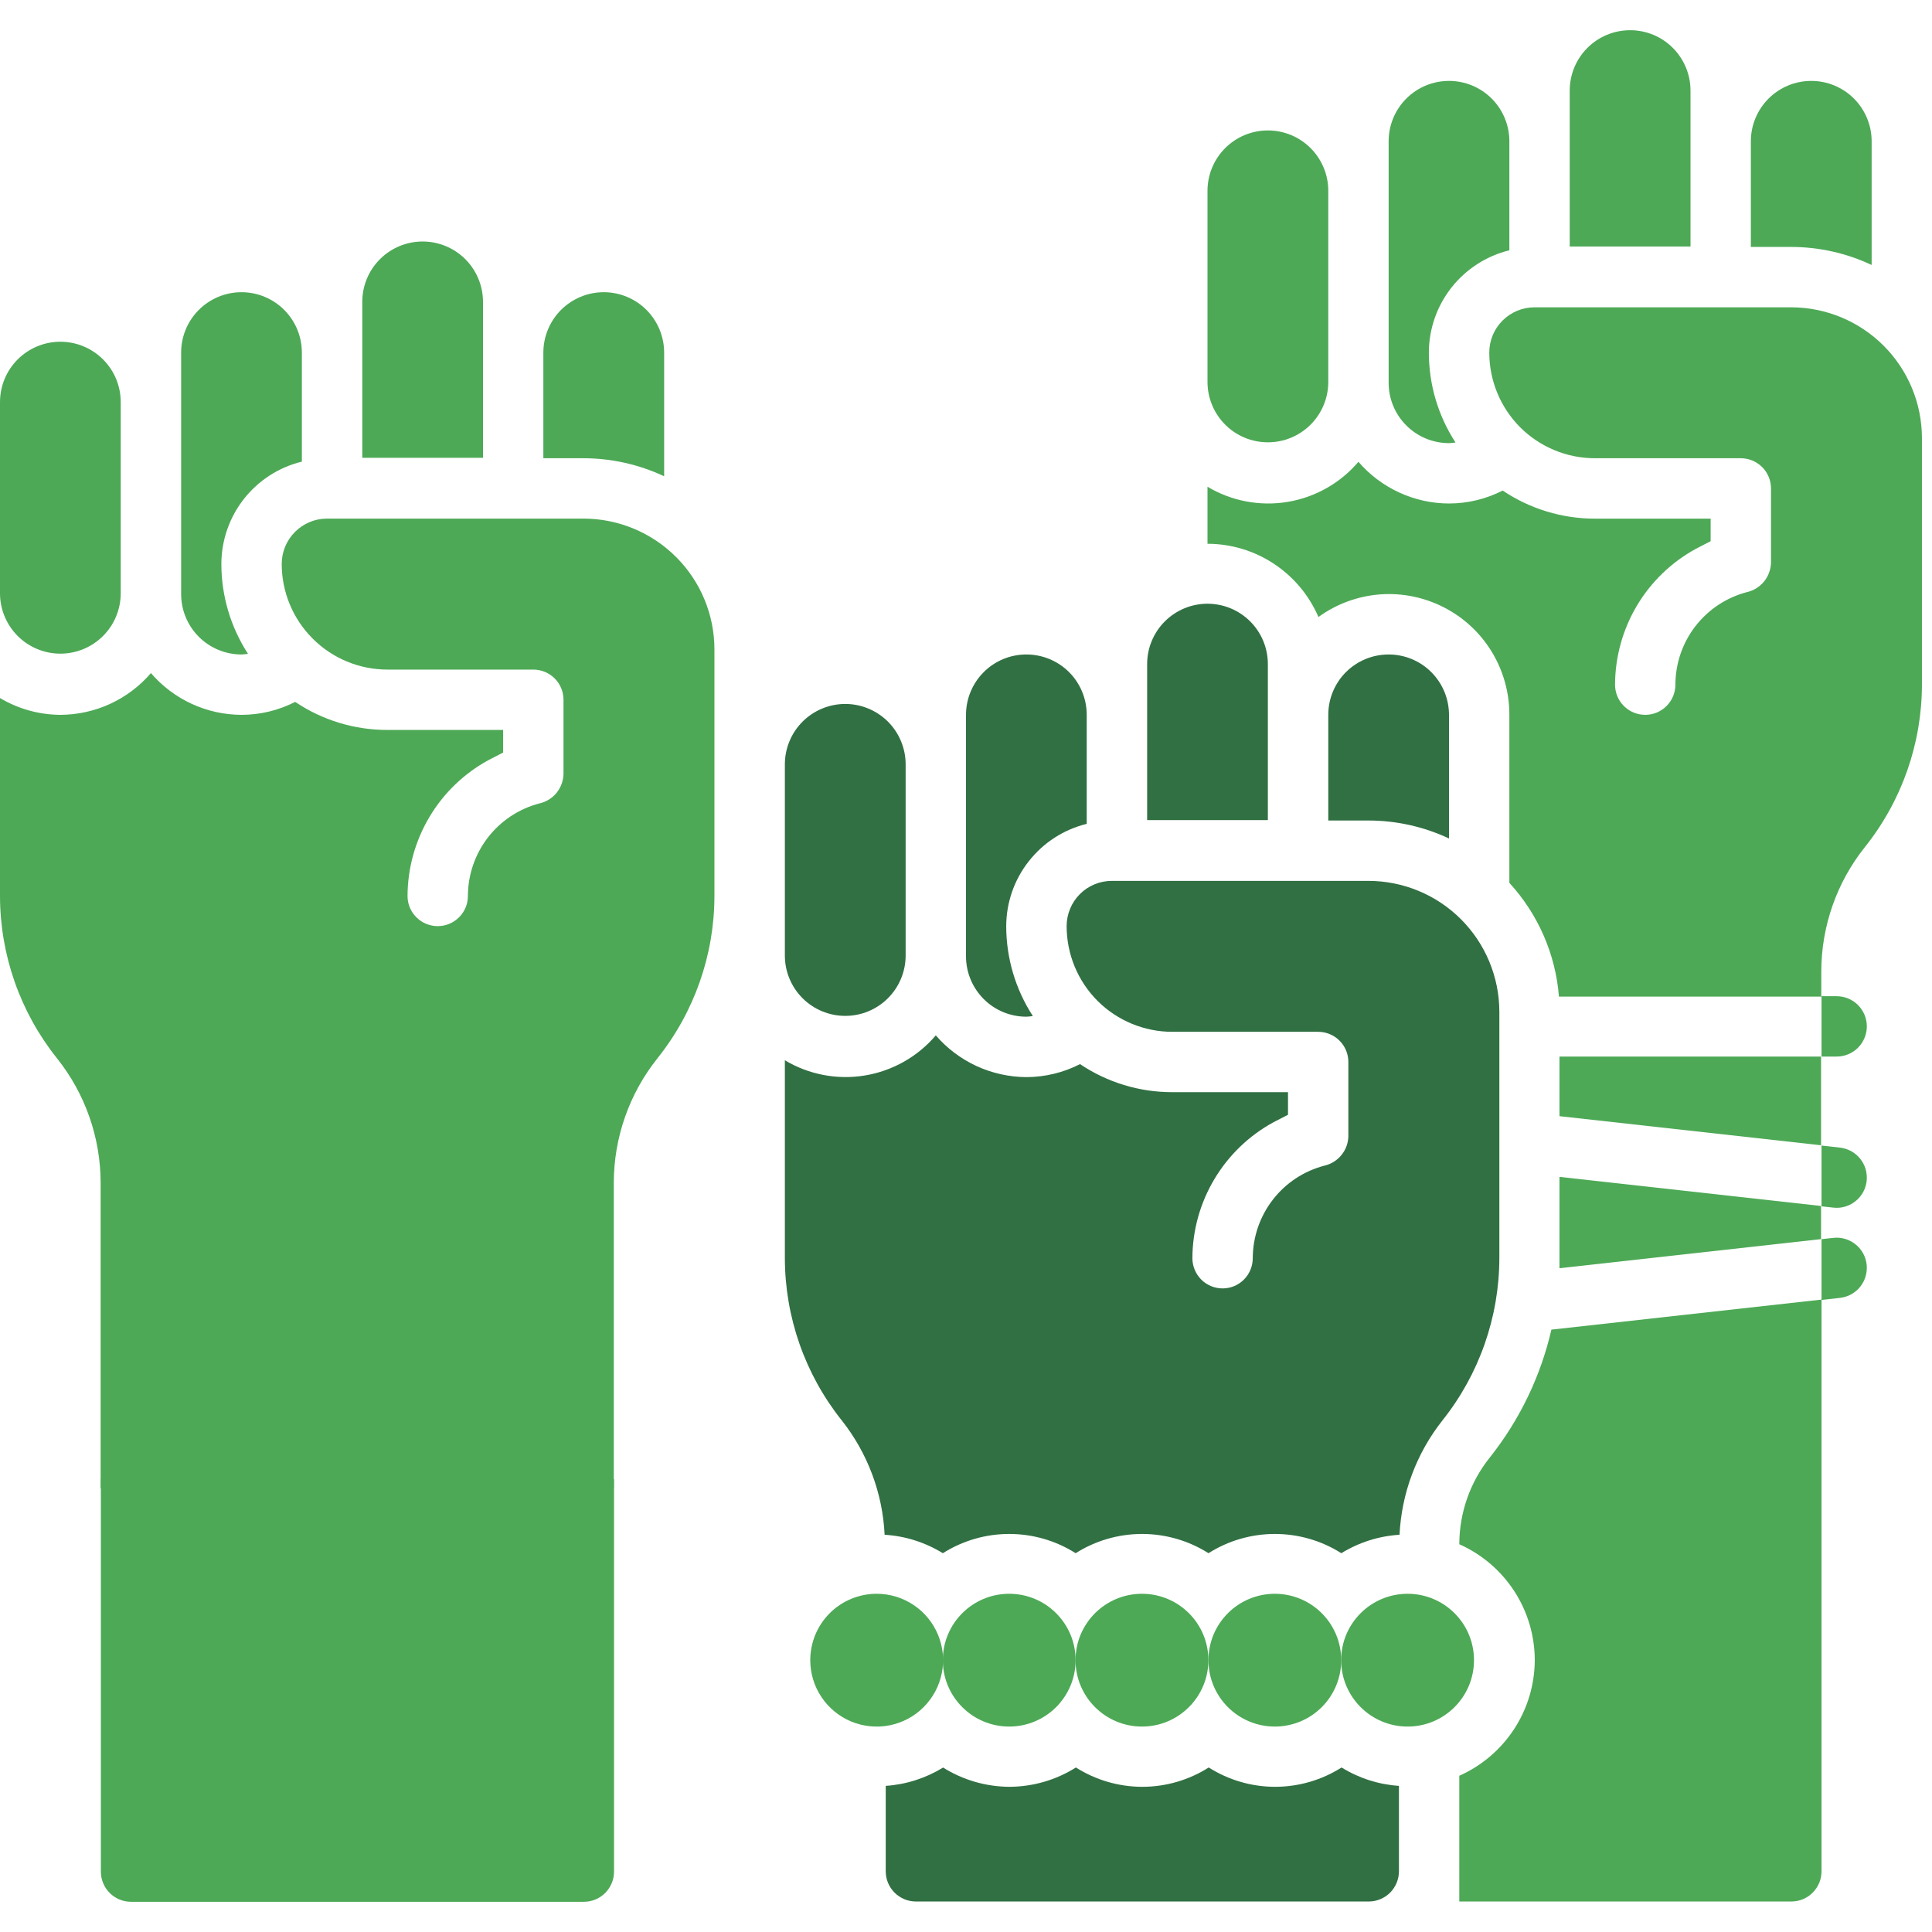
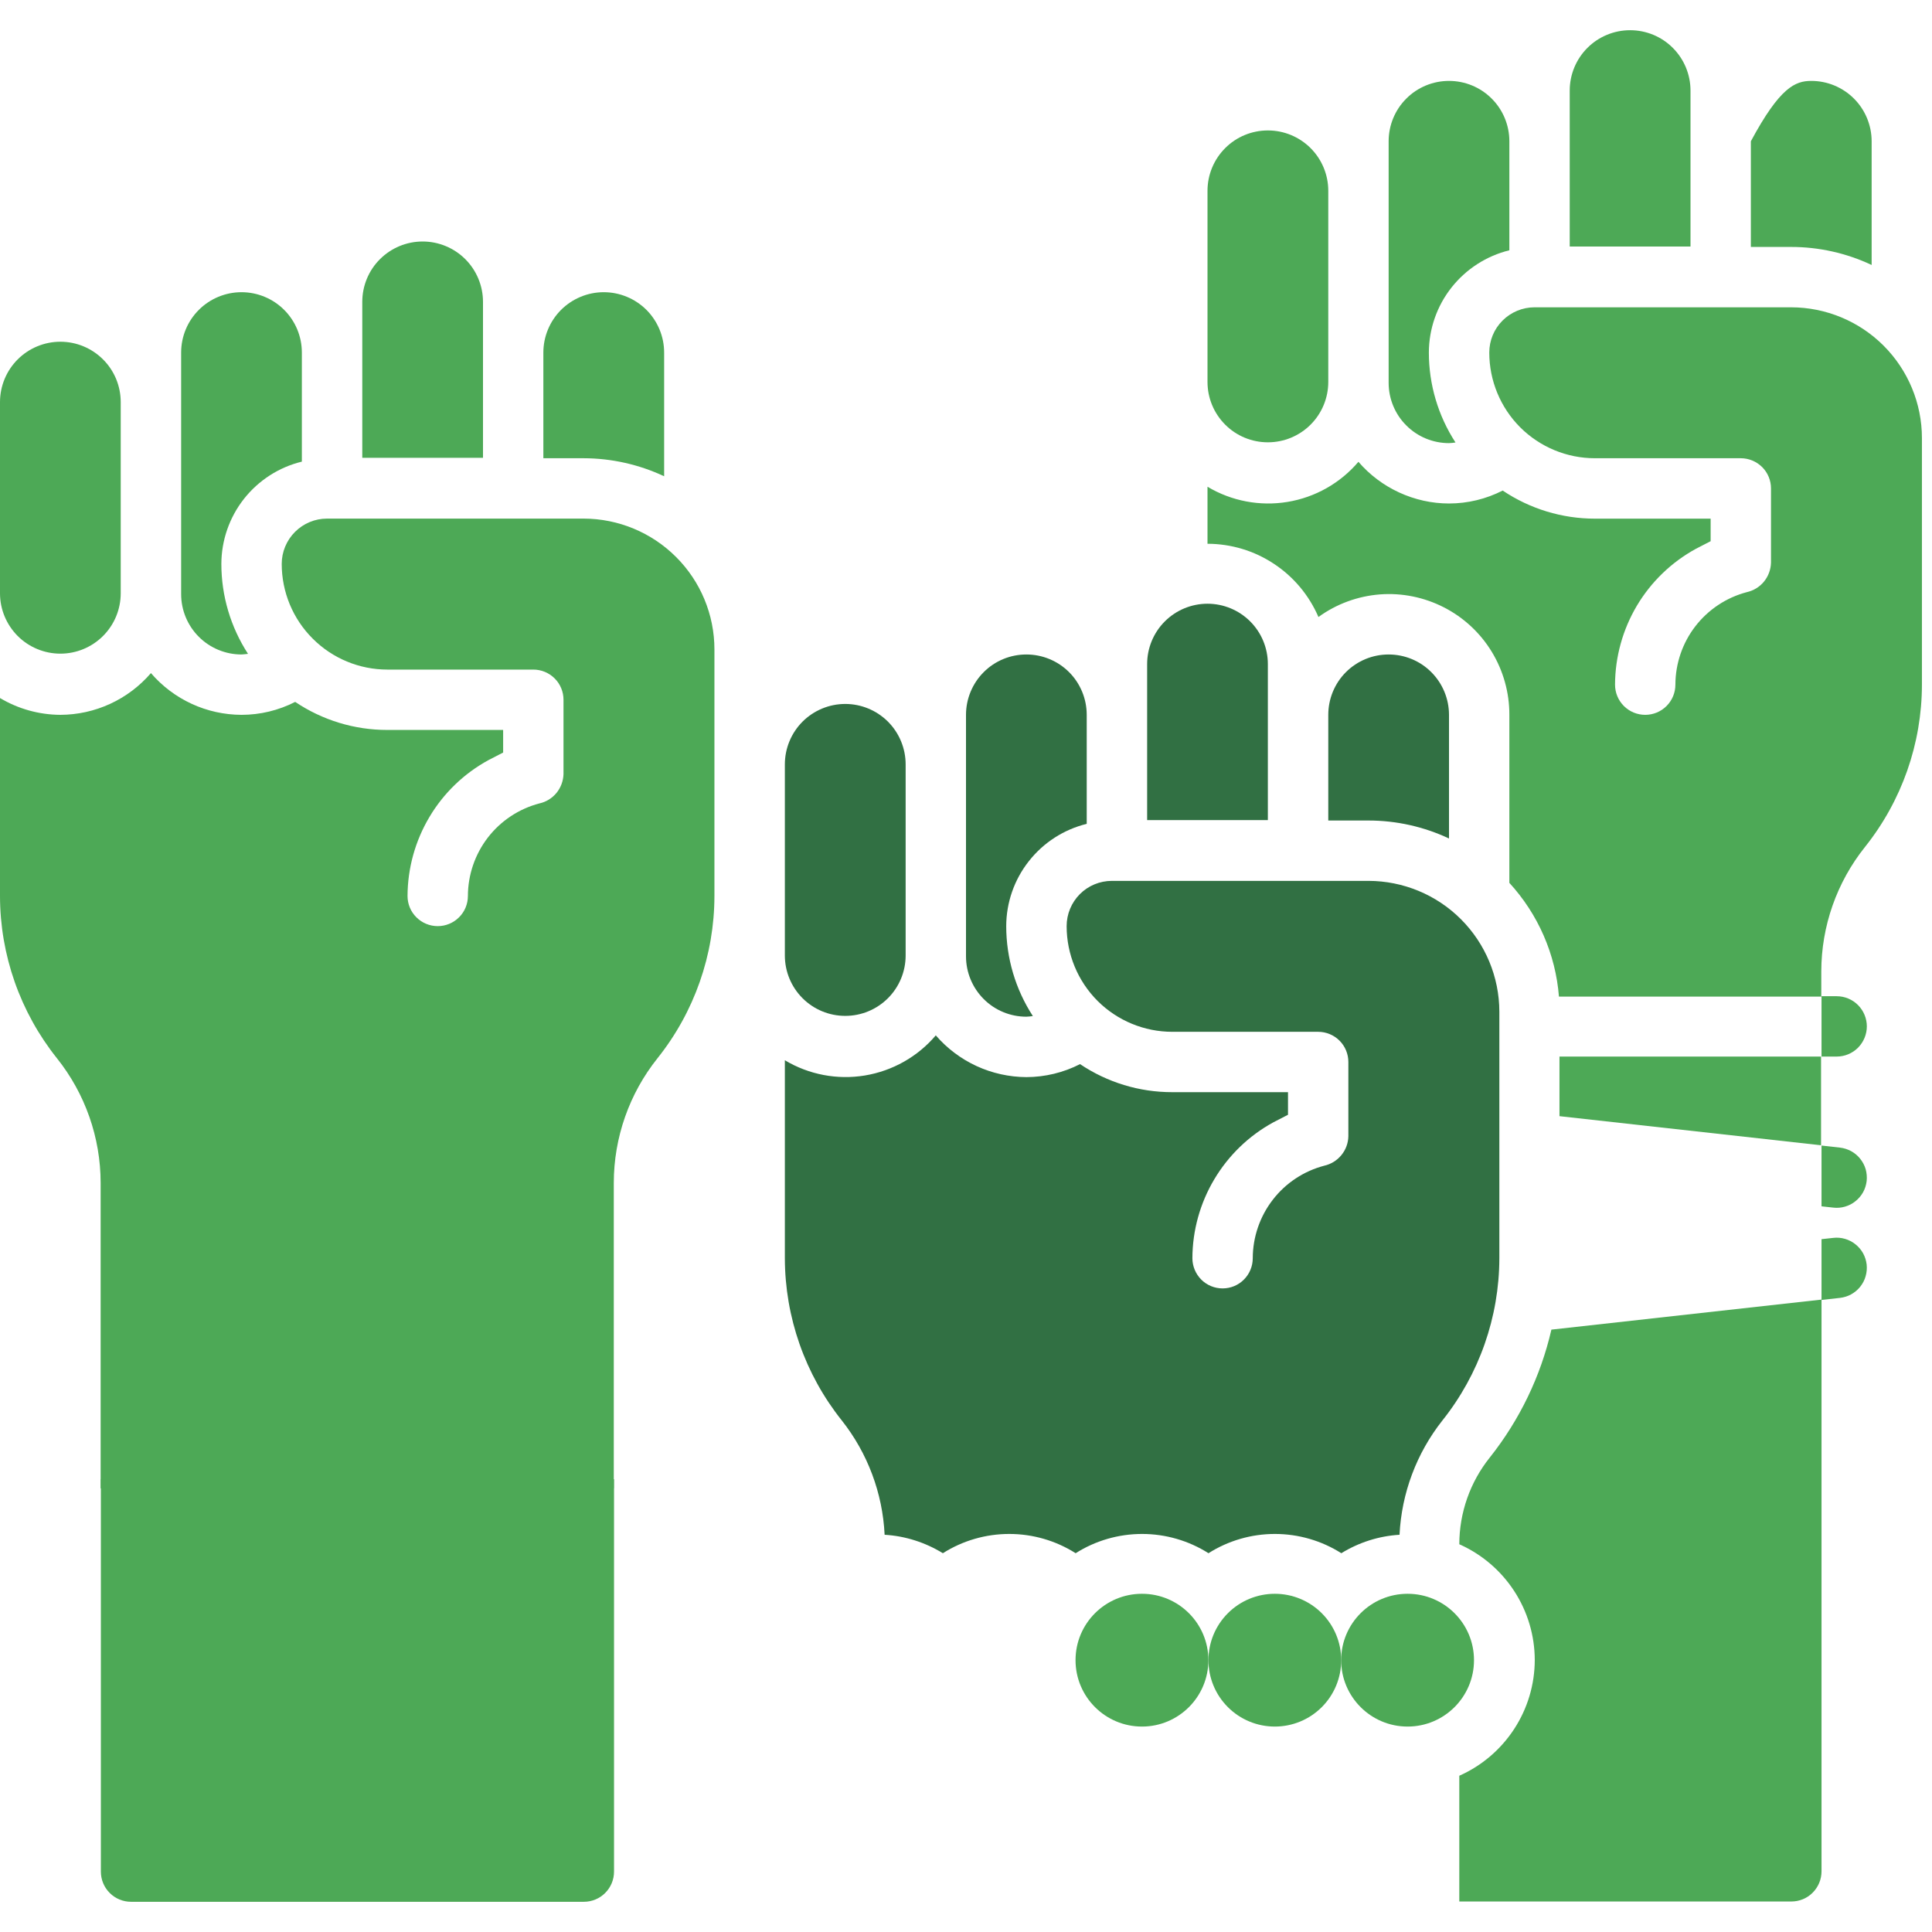
<svg xmlns="http://www.w3.org/2000/svg" width="33" height="33" viewBox="0 0 33 33" fill="none">
  <g clip-path="url(#clip0_2867_8937)">
    <path d="M21.656 7.555C21.383 7.555 21.12 7.447 20.927 7.253C20.734 7.06 20.625 6.798 20.625 6.524V3.259C20.625 2.985 20.734 2.723 20.927 2.53C21.12 2.336 21.383 2.228 21.656 2.228C21.93 2.228 22.192 2.336 22.386 2.53C22.579 2.723 22.688 2.985 22.688 3.259V6.524C22.688 6.798 22.579 7.06 22.386 7.253C22.192 7.447 21.93 7.555 21.656 7.555Z" fill="#4DA956" />
    <path d="M24.406 6.022C24.406 6.568 24.564 7.101 24.861 7.558C24.824 7.564 24.787 7.568 24.75 7.569C24.477 7.569 24.214 7.461 24.021 7.267C23.827 7.074 23.719 6.812 23.719 6.538V2.413C23.719 2.14 23.827 1.877 24.021 1.684C24.214 1.49 24.477 1.382 24.75 1.382C25.023 1.382 25.286 1.49 25.479 1.684C25.673 1.877 25.781 2.14 25.781 2.413V4.275C25.39 4.371 25.042 4.595 24.792 4.912C24.543 5.228 24.407 5.619 24.406 6.022Z" fill="#4DA956" />
    <path d="M26.812 1.547C26.812 1.273 26.921 1.011 27.114 0.818C27.308 0.624 27.57 0.516 27.844 0.516C28.117 0.516 28.38 0.624 28.573 0.818C28.766 1.011 28.875 1.273 28.875 1.547V4.211H26.812V1.547Z" fill="#4DA956" />
-     <path d="M29.906 4.218V2.413C29.906 2.14 30.015 1.877 30.208 1.684C30.402 1.49 30.664 1.382 30.938 1.382C31.211 1.382 31.473 1.49 31.667 1.684C31.86 1.877 31.969 2.14 31.969 2.413V4.526C31.538 4.323 31.069 4.218 30.594 4.218H29.906Z" fill="#4DA956" />
+     <path d="M29.906 4.218V2.413C30.402 1.49 30.664 1.382 30.938 1.382C31.211 1.382 31.473 1.49 31.667 1.684C31.86 1.877 31.969 2.14 31.969 2.413V4.526C31.538 4.323 31.069 4.218 30.594 4.218H29.906Z" fill="#4DA956" />
    <path d="M31.371 17.016C31.508 17.016 31.639 17.07 31.736 17.167C31.832 17.263 31.887 17.395 31.887 17.531C31.887 17.668 31.832 17.799 31.736 17.896C31.639 17.993 31.508 18.047 31.371 18.047H31.113V17.016H31.371Z" fill="#4DA956" />
    <path d="M31.428 19.602C31.496 19.61 31.561 19.631 31.62 19.663C31.679 19.696 31.732 19.74 31.774 19.793C31.816 19.846 31.848 19.906 31.867 19.971C31.885 20.036 31.891 20.105 31.884 20.172C31.876 20.239 31.856 20.304 31.823 20.364C31.79 20.423 31.746 20.475 31.693 20.517C31.641 20.56 31.58 20.591 31.515 20.61C31.45 20.629 31.382 20.635 31.314 20.627L31.113 20.605V19.567L31.428 19.602Z" fill="#4DA956" />
    <path d="M31.314 21.144C31.382 21.136 31.45 21.142 31.515 21.161C31.58 21.18 31.64 21.211 31.693 21.254C31.746 21.296 31.79 21.348 31.823 21.407C31.856 21.467 31.876 21.532 31.884 21.599C31.891 21.667 31.885 21.735 31.866 21.8C31.848 21.865 31.816 21.925 31.774 21.978C31.732 22.031 31.679 22.075 31.62 22.108C31.561 22.141 31.495 22.161 31.428 22.169L31.113 22.204V21.166L31.314 21.144Z" fill="#4DA956" />
    <path d="M1.031 5.837C1.305 5.837 1.567 5.946 1.76 6.139C1.954 6.332 2.062 6.595 2.062 6.868V10.134C2.062 10.407 1.954 10.669 1.76 10.863C1.567 11.056 1.305 11.165 1.031 11.165C0.758 11.165 0.495 11.056 0.302 10.863C0.109 10.669 0 10.407 0 10.134V6.868C0 6.595 0.109 6.332 0.302 6.139C0.495 5.946 0.758 5.837 1.031 5.837Z" fill="#4DA956" />
    <path d="M3.781 9.632C3.781 10.177 3.939 10.71 4.236 11.168C4.199 11.173 4.162 11.177 4.125 11.179C3.852 11.179 3.589 11.07 3.396 10.877C3.202 10.683 3.094 10.421 3.094 10.148V6.022C3.094 5.749 3.202 5.487 3.396 5.293C3.589 5.1 3.852 4.991 4.125 4.991C4.399 4.991 4.661 5.1 4.854 5.293C5.048 5.487 5.156 5.749 5.156 6.022V7.885C4.765 7.98 4.417 8.204 4.167 8.521C3.918 8.838 3.782 9.229 3.781 9.632Z" fill="#4DA956" />
    <path d="M6.188 5.156C6.188 4.883 6.296 4.62 6.49 4.427C6.683 4.234 6.945 4.125 7.219 4.125C7.492 4.125 7.755 4.234 7.948 4.427C8.141 4.62 8.25 4.883 8.25 5.156V7.82H6.188V5.156Z" fill="#4DA956" />
    <path d="M9.281 7.827V6.022C9.281 5.749 9.39 5.487 9.583 5.293C9.777 5.1 10.039 4.991 10.312 4.991C10.586 4.991 10.848 5.1 11.042 5.293C11.235 5.487 11.344 5.749 11.344 6.022V8.135C10.914 7.933 10.444 7.828 9.969 7.827H9.281Z" fill="#4DA956" />
    <path d="M2.578 11.497C2.77 11.72 3.007 11.899 3.274 12.022C3.541 12.145 3.831 12.209 4.125 12.21C4.444 12.21 4.758 12.134 5.042 11.989C5.508 12.302 6.056 12.469 6.617 12.468H8.594V12.854L8.342 12.984C7.925 13.212 7.577 13.547 7.335 13.955C7.092 14.363 6.963 14.829 6.961 15.304C6.961 15.441 7.015 15.572 7.112 15.668C7.209 15.765 7.34 15.819 7.477 15.819C7.613 15.819 7.744 15.765 7.841 15.668C7.938 15.572 7.992 15.441 7.992 15.304C7.993 14.943 8.113 14.592 8.333 14.306C8.554 14.02 8.863 13.815 9.213 13.723C9.328 13.698 9.431 13.634 9.506 13.543C9.58 13.451 9.622 13.338 9.625 13.22V11.952C9.625 11.816 9.571 11.684 9.474 11.588C9.377 11.491 9.246 11.437 9.109 11.437H6.617C6.139 11.437 5.679 11.247 5.341 10.908C5.002 10.57 4.812 10.111 4.812 9.632C4.812 9.427 4.894 9.23 5.039 9.085C5.184 8.94 5.381 8.858 5.586 8.858H9.969C10.561 8.859 11.129 9.095 11.548 9.514C11.967 9.932 12.203 10.5 12.203 11.093V15.303C12.202 16.311 11.859 17.288 11.231 18.075C10.748 18.68 10.485 19.43 10.484 20.203V25.422H1.719V20.203C1.718 19.43 1.455 18.68 0.972 18.075C0.344 17.288 0.001 16.311 0 15.303L0 11.923C0.312 12.109 0.668 12.208 1.031 12.21C1.325 12.209 1.615 12.145 1.882 12.022C2.149 11.899 2.386 11.72 2.578 11.497Z" fill="#4DA956" />
    <path d="M10.488 31.969C10.488 32.105 10.434 32.237 10.337 32.333C10.241 32.43 10.109 32.484 9.973 32.484H2.238C2.102 32.484 1.97 32.43 1.874 32.333C1.777 32.237 1.723 32.105 1.723 31.969V25.266H10.488V31.969Z" fill="#4DA956" />
-     <path d="M26.637 20.102L31.105 20.599V21.165L26.637 21.662V20.102Z" fill="#4DA956" />
    <path d="M26.637 18.047H31.105V19.562L26.637 19.065V18.047Z" fill="#4DA956" />
    <path d="M14.438 12.024C14.711 12.024 14.973 12.133 15.167 12.326C15.36 12.52 15.469 12.782 15.469 13.056V16.321C15.469 16.595 15.36 16.857 15.167 17.05C14.973 17.244 14.711 17.352 14.438 17.352C14.164 17.352 13.902 17.244 13.708 17.05C13.515 16.857 13.406 16.595 13.406 16.321V13.056C13.406 12.782 13.515 12.52 13.708 12.326C13.902 12.133 14.164 12.024 14.438 12.024Z" fill="#317043" />
    <path d="M17.187 15.819C17.187 16.364 17.345 16.898 17.642 17.355C17.606 17.361 17.569 17.364 17.531 17.366C17.258 17.366 16.995 17.258 16.802 17.064C16.609 16.871 16.5 16.608 16.5 16.335V12.21C16.5 11.937 16.609 11.674 16.802 11.481C16.995 11.287 17.258 11.179 17.531 11.179C17.805 11.179 18.067 11.287 18.261 11.481C18.454 11.674 18.562 11.937 18.562 12.21V14.072C18.171 14.168 17.823 14.392 17.574 14.709C17.324 15.025 17.188 15.416 17.187 15.819Z" fill="#317043" />
    <path d="M21.656 11.344V14.008H19.594V11.344C19.594 11.07 19.702 10.808 19.896 10.614C20.089 10.421 20.352 10.312 20.625 10.312C20.898 10.312 21.161 10.421 21.354 10.614C21.548 10.808 21.656 11.07 21.656 11.344Z" fill="#317043" />
    <path d="M24.75 12.21V14.322C24.32 14.12 23.85 14.015 23.375 14.015H22.688V12.21C22.688 11.937 22.796 11.674 22.989 11.481C23.183 11.287 23.445 11.179 23.719 11.179C23.992 11.179 24.255 11.287 24.448 11.481C24.641 11.674 24.75 11.937 24.75 12.21Z" fill="#317043" />
-     <path d="M14.974 27.223C15.199 27.223 15.418 27.289 15.604 27.414C15.791 27.538 15.936 27.716 16.022 27.923C16.108 28.13 16.131 28.358 16.087 28.578C16.043 28.798 15.935 29 15.776 29.159C15.618 29.318 15.416 29.426 15.195 29.47C14.976 29.513 14.747 29.491 14.54 29.405C14.333 29.319 14.156 29.174 14.031 28.987C13.906 28.801 13.84 28.581 13.84 28.357C13.84 28.056 13.959 27.768 14.172 27.555C14.385 27.342 14.673 27.223 14.974 27.223Z" fill="#4DA956" />
-     <path d="M17.238 29.491C17.864 29.491 18.372 28.983 18.372 28.357C18.372 27.73 17.864 27.223 17.238 27.223C16.611 27.223 16.104 27.73 16.104 28.357C16.104 28.983 16.611 29.491 17.238 29.491Z" fill="#4DA956" />
    <path d="M19.506 29.491C20.132 29.491 20.64 28.983 20.64 28.357C20.64 27.73 20.132 27.223 19.506 27.223C18.879 27.223 18.371 27.73 18.371 28.357C18.371 28.983 18.879 29.491 19.506 29.491Z" fill="#4DA956" />
    <path d="M21.775 27.223C22.076 27.223 22.364 27.342 22.577 27.555C22.79 27.768 22.909 28.056 22.909 28.357C22.909 28.658 22.79 28.946 22.577 29.159C22.364 29.372 22.076 29.491 21.775 29.491C21.474 29.491 21.186 29.372 20.973 29.159C20.76 28.946 20.641 28.658 20.641 28.357C20.641 28.056 20.76 27.768 20.973 27.555C21.186 27.342 21.474 27.223 21.775 27.223Z" fill="#4DA956" />
    <path d="M15.984 17.685C16.176 17.907 16.413 18.086 16.68 18.209C16.947 18.332 17.237 18.396 17.531 18.398C17.85 18.397 18.165 18.321 18.448 18.176C18.914 18.489 19.462 18.656 20.023 18.655H22V19.041L21.748 19.171C21.331 19.399 20.984 19.735 20.741 20.143C20.498 20.551 20.369 21.016 20.367 21.491C20.367 21.628 20.422 21.759 20.518 21.856C20.615 21.953 20.746 22.007 20.883 22.007C21.02 22.007 21.151 21.953 21.247 21.856C21.344 21.759 21.398 21.628 21.398 21.491C21.399 21.13 21.519 20.779 21.74 20.493C21.96 20.207 22.27 20.003 22.619 19.911C22.734 19.885 22.837 19.822 22.912 19.73C22.987 19.639 23.029 19.525 23.031 19.407V18.14C23.031 18.003 22.977 17.872 22.88 17.775C22.784 17.679 22.652 17.624 22.516 17.624H20.023C19.545 17.624 19.086 17.434 18.747 17.096C18.409 16.757 18.219 16.298 18.219 15.819C18.219 15.614 18.3 15.418 18.445 15.272C18.59 15.127 18.787 15.046 18.992 15.046H23.375C23.967 15.047 24.535 15.282 24.954 15.701C25.373 16.12 25.609 16.688 25.61 17.28V21.491C25.608 22.498 25.265 23.475 24.637 24.263C24.196 24.821 23.94 25.504 23.905 26.215C23.553 26.236 23.211 26.345 22.911 26.53C22.572 26.315 22.178 26.201 21.776 26.201C21.375 26.201 20.981 26.315 20.642 26.53C20.303 26.315 19.909 26.201 19.508 26.201C19.106 26.201 18.712 26.315 18.373 26.53C18.034 26.315 17.641 26.201 17.239 26.201C16.837 26.201 16.444 26.315 16.105 26.53C15.804 26.345 15.462 26.236 15.11 26.215C15.076 25.504 14.82 24.821 14.379 24.263C13.75 23.475 13.408 22.498 13.406 21.491V18.11C13.817 18.356 14.301 18.448 14.773 18.37C15.245 18.292 15.675 18.049 15.984 17.685Z" fill="#317043" />
    <path d="M24.043 29.491C24.669 29.491 25.177 28.983 25.177 28.357C25.177 27.73 24.669 27.223 24.043 27.223C23.416 27.223 22.908 27.73 22.908 28.357C22.908 28.983 23.416 29.491 24.043 29.491Z" fill="#4DA956" />
    <path d="M25.781 15.08V12.21C25.782 11.831 25.678 11.458 25.481 11.134C25.284 10.81 25.001 10.547 24.663 10.374C24.325 10.201 23.946 10.124 23.568 10.153C23.19 10.183 22.827 10.316 22.52 10.539C22.36 10.168 22.096 9.852 21.759 9.63C21.423 9.407 21.028 9.289 20.625 9.288V8.314C21.036 8.559 21.52 8.651 21.992 8.573C22.464 8.495 22.893 8.253 23.203 7.888C23.395 8.111 23.632 8.289 23.899 8.412C24.166 8.535 24.456 8.6 24.75 8.6C25.069 8.6 25.383 8.524 25.667 8.379C26.133 8.692 26.681 8.859 27.242 8.859H29.219V9.244L28.967 9.374C28.55 9.602 28.202 9.938 27.959 10.346C27.717 10.754 27.588 11.22 27.586 11.694C27.586 11.831 27.64 11.962 27.737 12.059C27.834 12.156 27.965 12.21 28.102 12.21C28.238 12.21 28.369 12.156 28.466 12.059C28.563 11.962 28.617 11.831 28.617 11.694C28.618 11.333 28.738 10.982 28.958 10.697C29.179 10.411 29.488 10.206 29.838 10.114C29.953 10.088 30.056 10.025 30.131 9.933C30.205 9.842 30.247 9.728 30.25 9.61V8.343C30.25 8.206 30.196 8.075 30.099 7.978C30.002 7.882 29.871 7.827 29.734 7.827H27.242C26.764 7.827 26.305 7.637 25.966 7.299C25.628 6.96 25.438 6.501 25.438 6.022C25.438 5.817 25.519 5.621 25.664 5.476C25.809 5.331 26.006 5.249 26.211 5.249H30.594C31.186 5.25 31.754 5.485 32.173 5.904C32.592 6.323 32.828 6.891 32.828 7.483V11.694C32.827 12.701 32.484 13.678 31.856 14.466C31.373 15.07 31.11 15.82 31.109 16.593V17.023H26.628C26.571 16.299 26.272 15.615 25.781 15.08Z" fill="#4DA956" />
-     <path d="M17.243 30.52C17.645 30.518 18.038 30.404 18.377 30.19C18.717 30.405 19.11 30.52 19.512 30.52C19.913 30.52 20.307 30.405 20.646 30.19C20.985 30.405 21.379 30.52 21.78 30.52C22.182 30.52 22.576 30.405 22.915 30.19C23.211 30.373 23.547 30.481 23.895 30.504V31.963C23.895 32.1 23.84 32.231 23.744 32.328C23.647 32.425 23.516 32.479 23.379 32.479H15.645C15.508 32.479 15.377 32.425 15.28 32.328C15.183 32.231 15.129 32.1 15.129 31.963V30.504C15.476 30.481 15.812 30.373 16.109 30.191C16.448 30.404 16.841 30.518 17.243 30.52Z" fill="#317043" />
    <path d="M26.215 28.354C26.214 27.935 26.092 27.526 25.863 27.175C25.634 26.824 25.309 26.547 24.926 26.377C24.927 25.838 25.11 25.316 25.447 24.895C25.956 24.254 26.316 23.508 26.499 22.711L31.113 22.198V31.963C31.113 32.1 31.059 32.231 30.962 32.328C30.866 32.425 30.735 32.479 30.598 32.479H24.926V30.331C25.309 30.161 25.634 29.884 25.863 29.533C26.092 29.182 26.214 28.773 26.215 28.354Z" fill="#4DA956" />
  </g>
  <defs>
    <clipPath id="clip0_2867_8937">
      <rect width="33" height="33" fill="white" />
    </clipPath>
  </defs>
</svg>